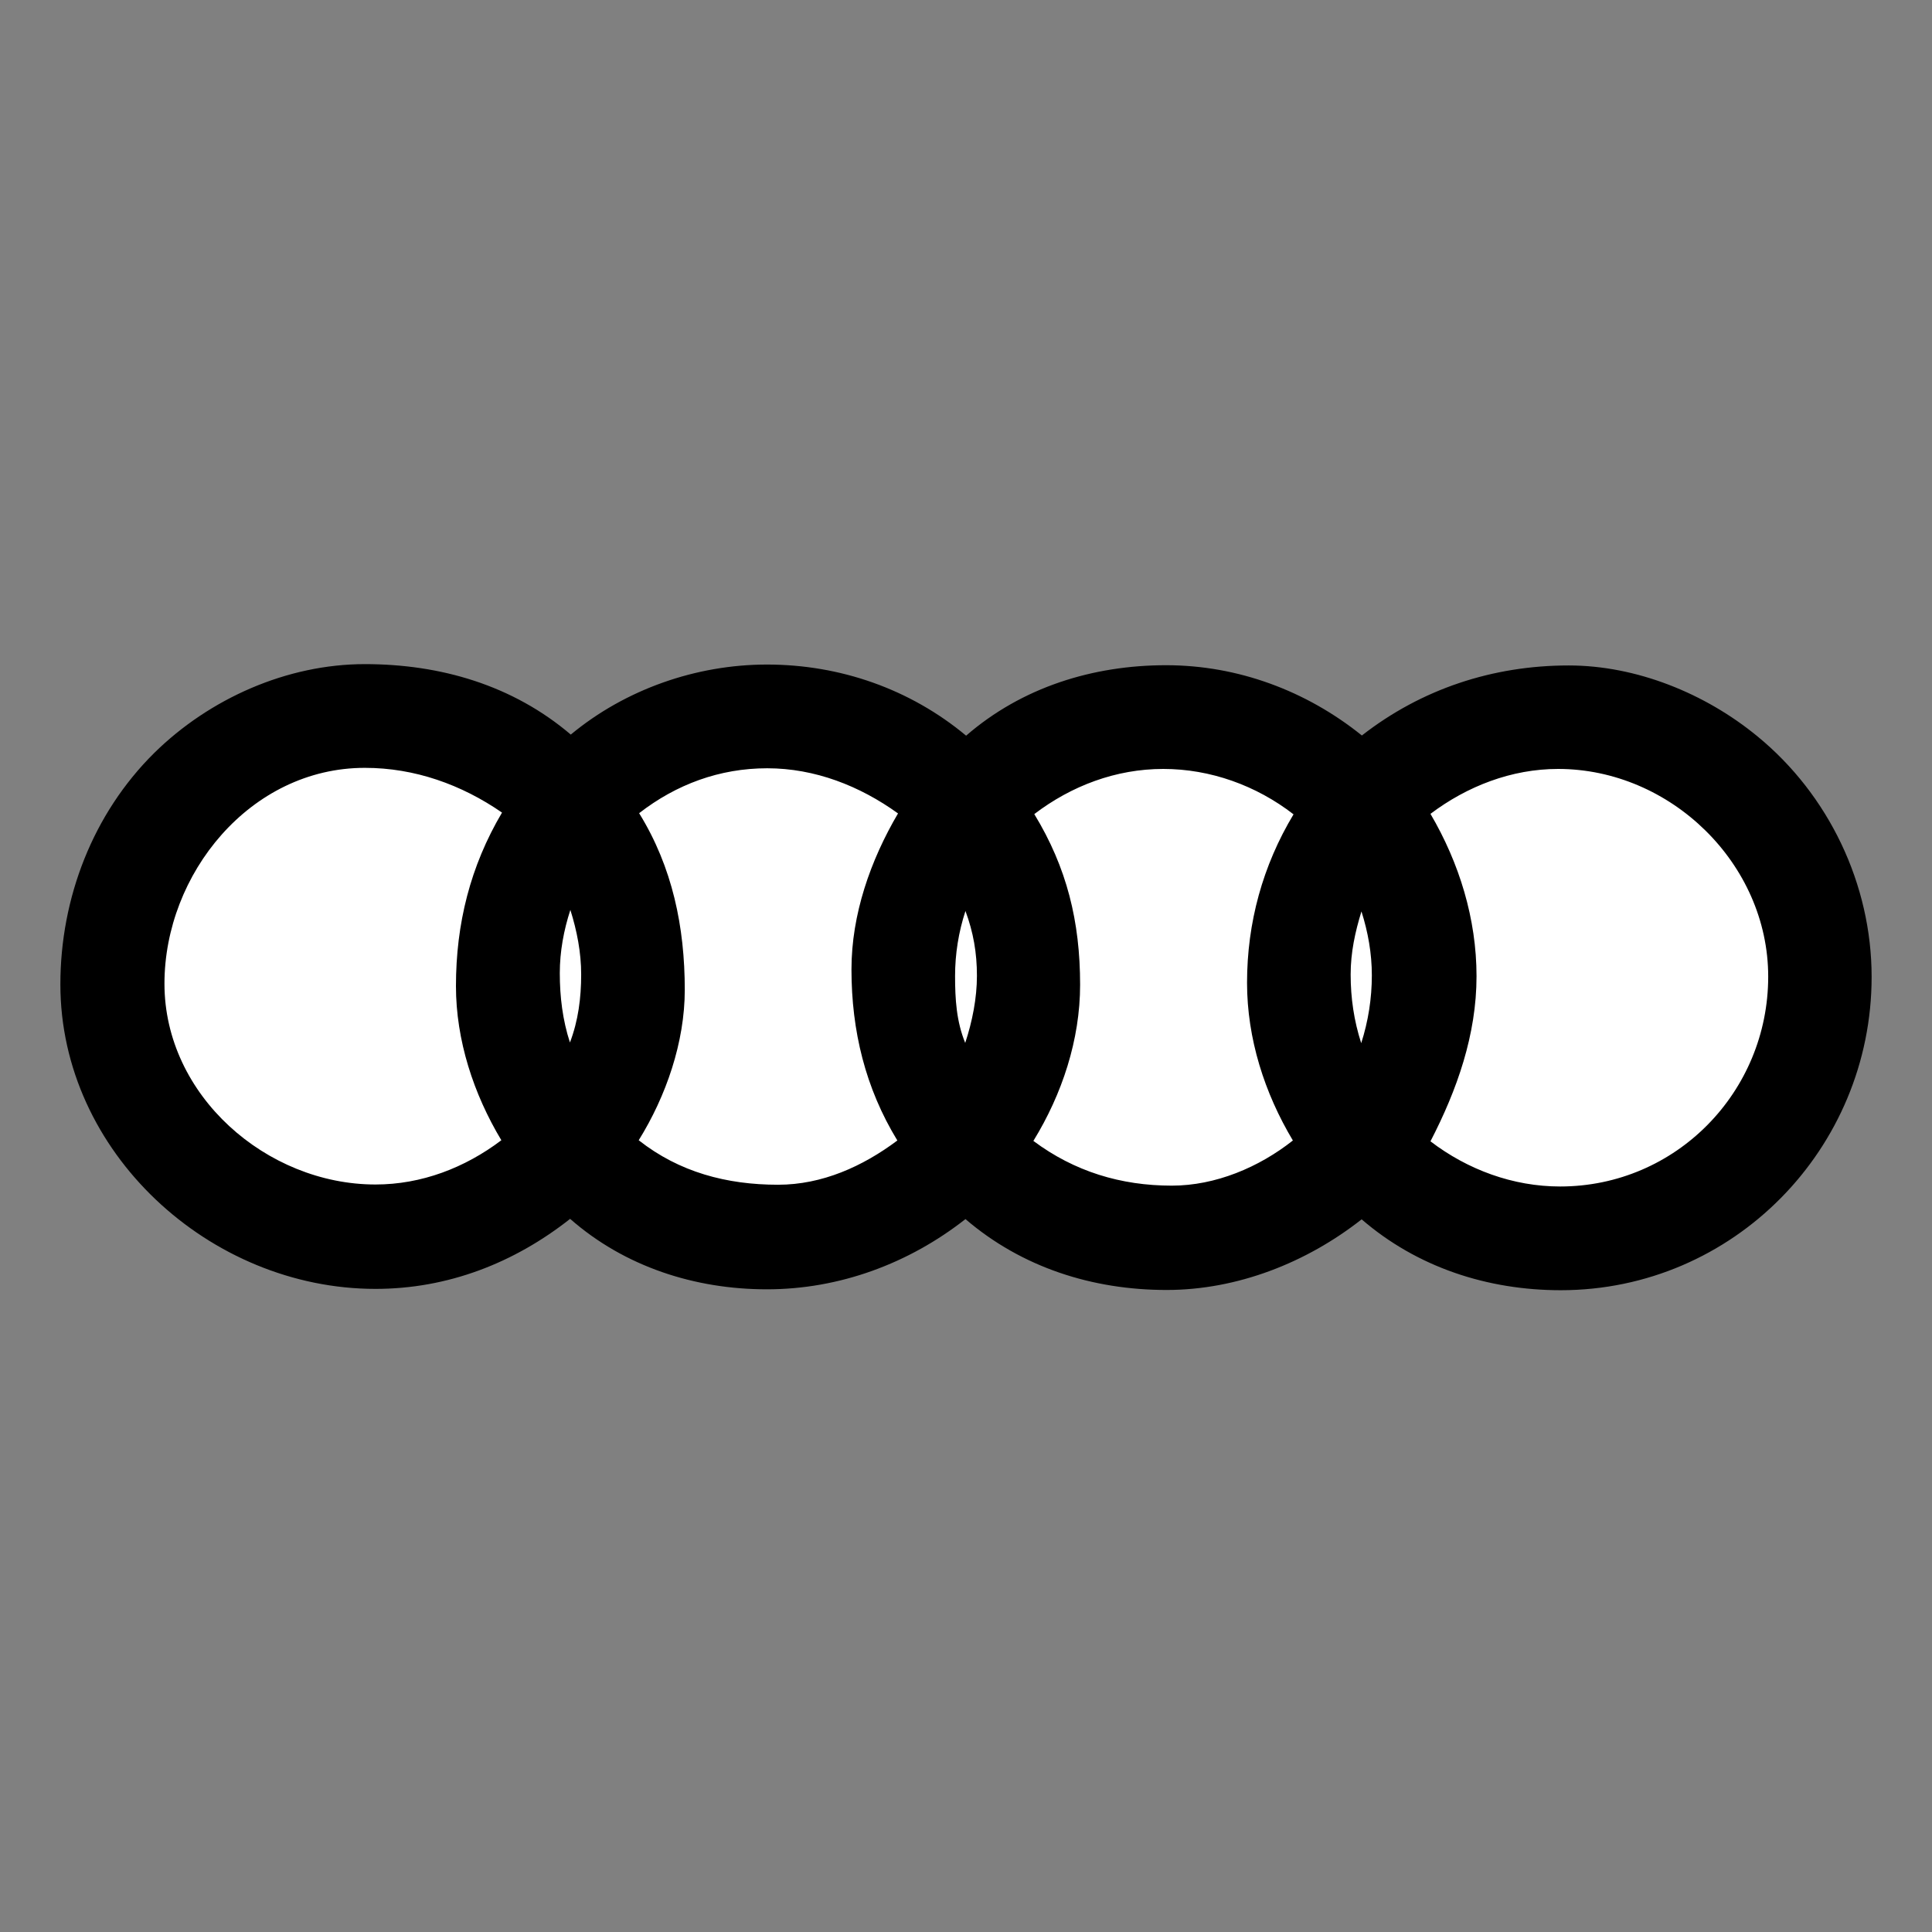
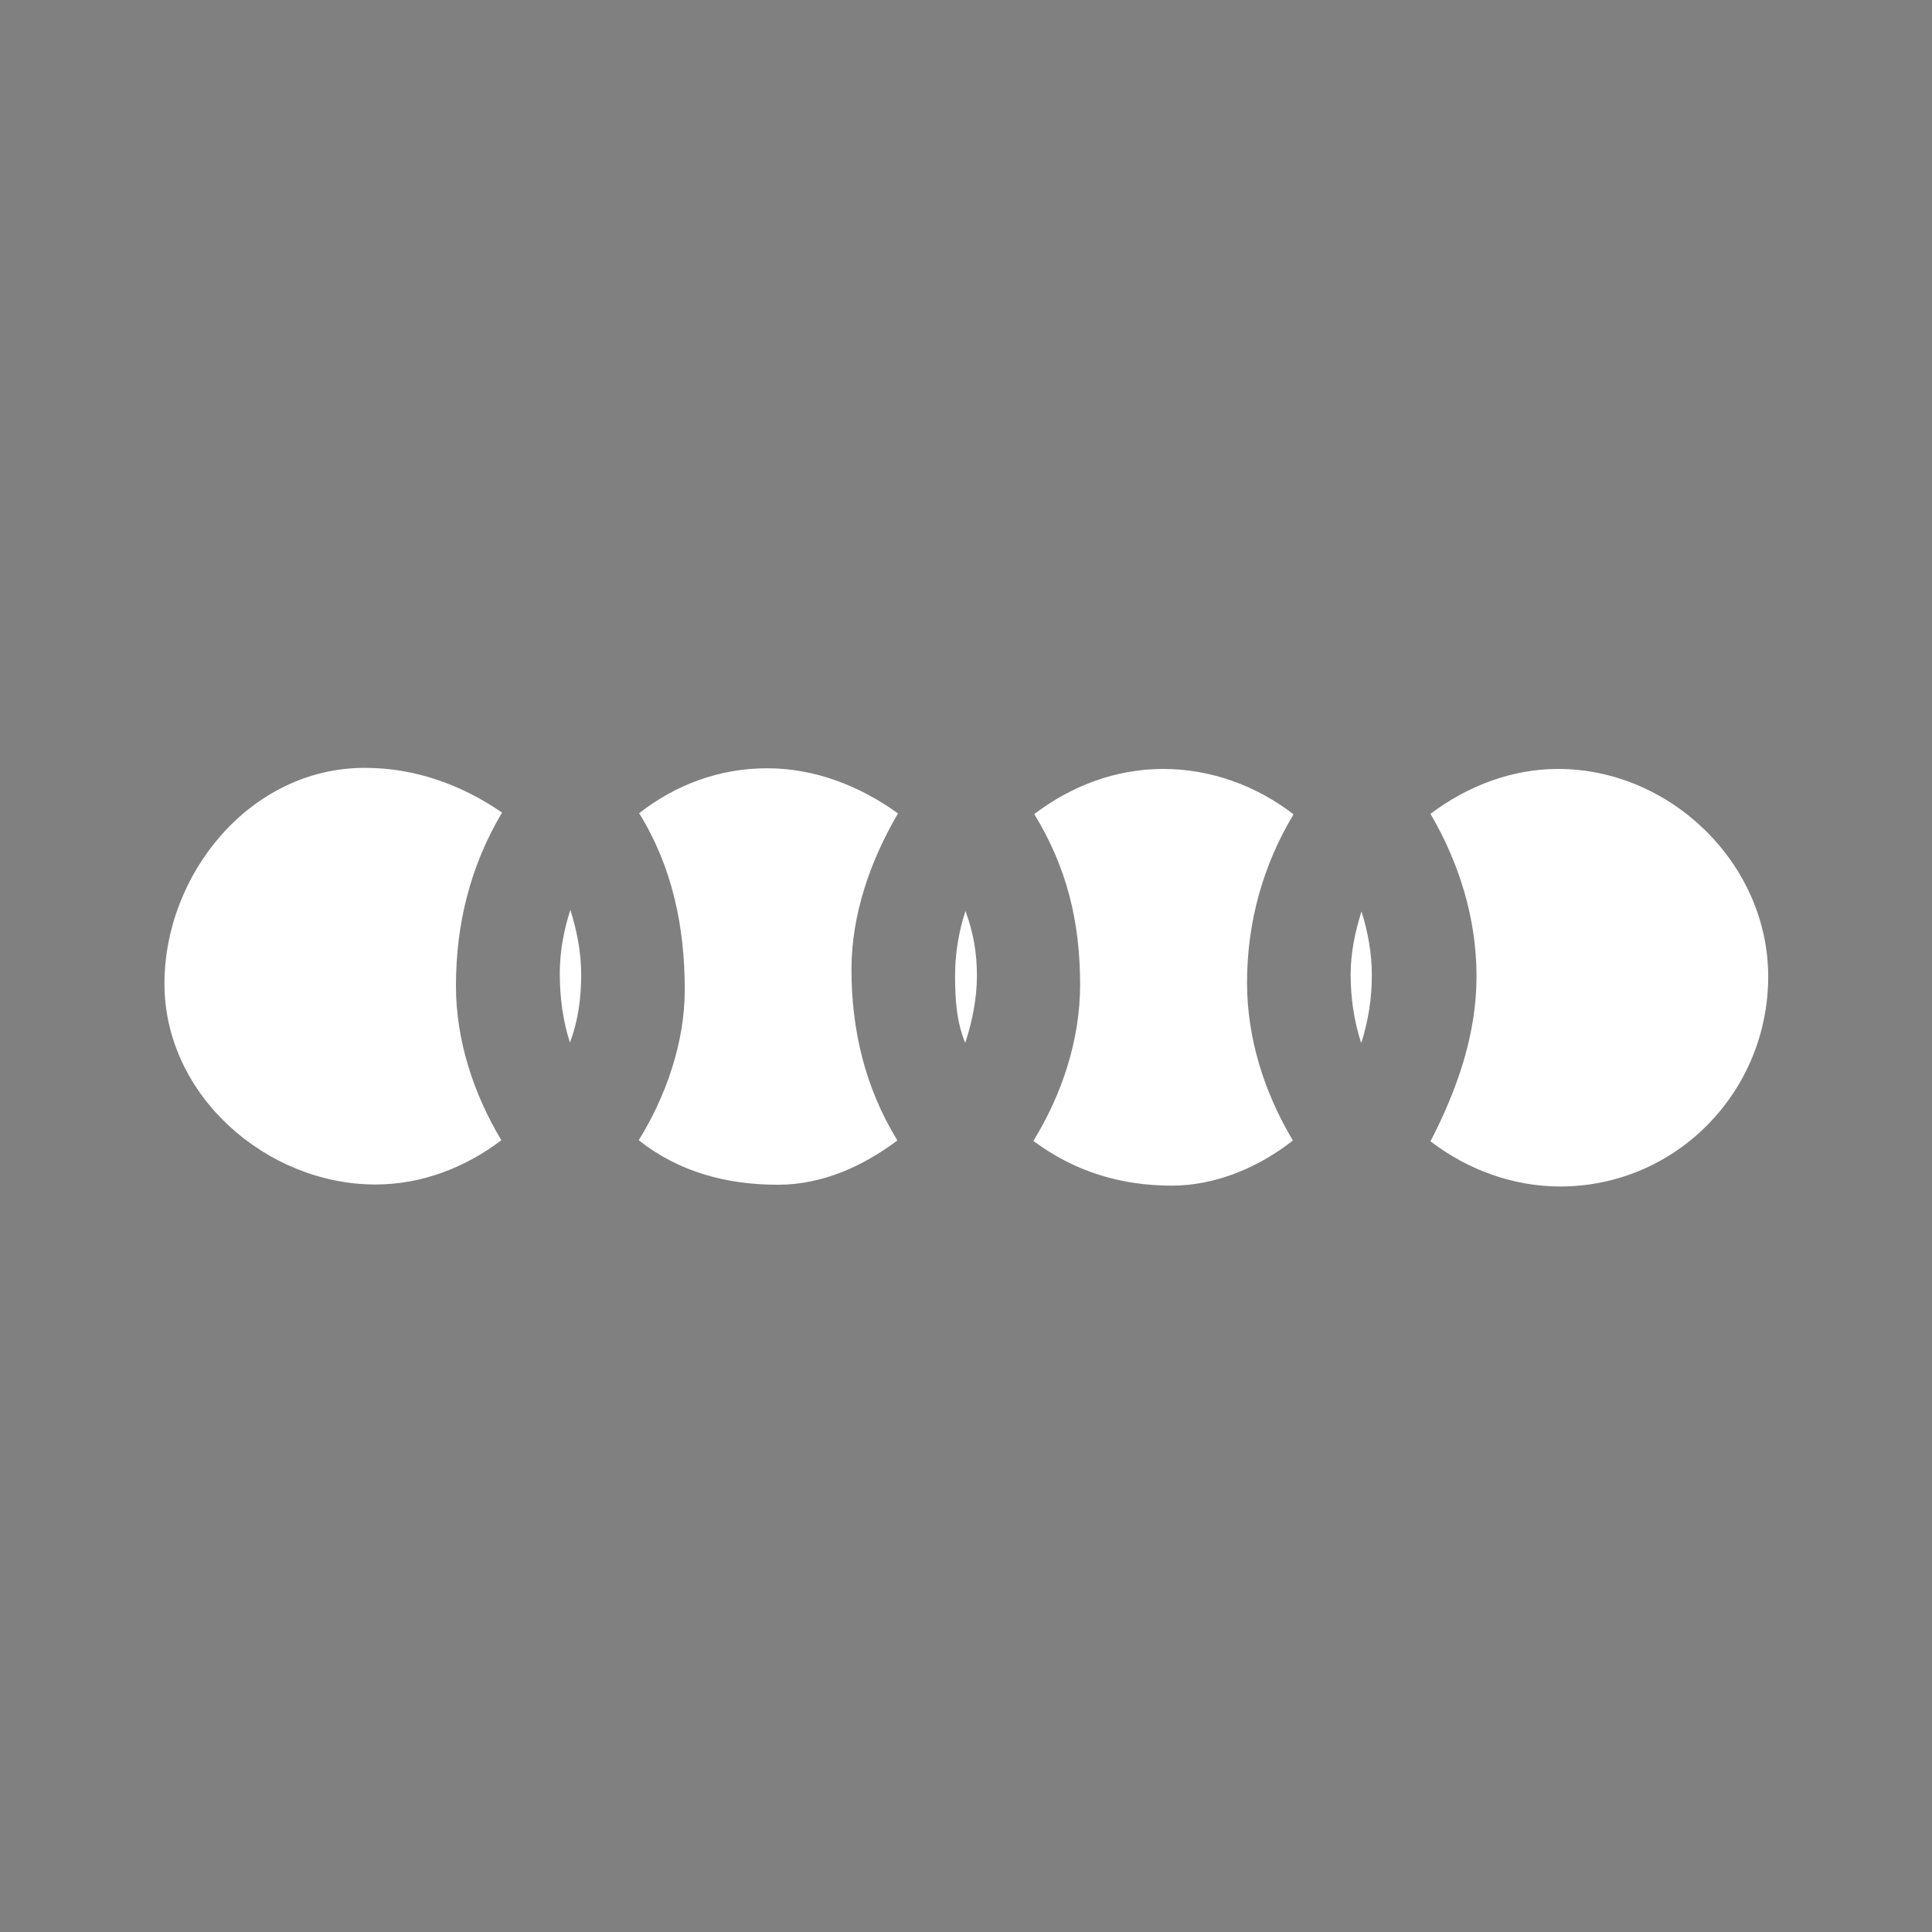
<svg xmlns="http://www.w3.org/2000/svg" width="32" height="32" viewBox="0 0 32 32" fill="none">
  <rect x="0" y="0" width="32" height="32" fill="#808080" stroke="none" />
-   <path fill-rule="evenodd" clip-rule="evenodd" d="M9.443 20.188C8.512 20.922 7.413 21.348 6.219 21.348C3.476 21.348 1 19.087 1 16.304C1 14.877 1.537 13.477 2.556 12.47C3.472 11.569 4.754 11 6.043 11C7.299 11 8.494 11.35 9.454 12.167C10.356 11.419 11.528 11.007 12.704 11.007C13.913 11.007 15.074 11.412 16.002 12.185C16.926 11.383 18.102 11.018 19.314 11.018C20.501 11.018 21.637 11.441 22.557 12.182C23.543 11.412 24.726 11.022 25.982 11.022C27.104 11.022 28.243 11.485 29.105 12.193C30.291 13.163 31 14.648 31 16.18C31 19.025 28.71 21.37 25.851 21.37C24.638 21.37 23.474 20.991 22.553 20.196C21.64 20.914 20.494 21.366 19.322 21.366C18.098 21.366 16.926 20.994 15.991 20.192C15.052 20.929 13.902 21.355 12.704 21.355C11.51 21.356 10.345 20.98 9.443 20.188Z" fill="black" />
  <path fill-rule="evenodd" clip-rule="evenodd" d="M8.304 18.886C7.844 18.12 7.552 17.23 7.552 16.333C7.552 15.301 7.789 14.348 8.315 13.459C7.643 12.995 6.869 12.718 6.043 12.718C4.144 12.718 2.724 14.476 2.724 16.293C2.724 18.146 4.418 19.619 6.219 19.619C6.982 19.619 7.701 19.342 8.304 18.886ZM9.44 17.267C9.578 16.906 9.626 16.526 9.626 16.14C9.626 15.775 9.556 15.417 9.447 15.071C9.337 15.41 9.272 15.76 9.272 16.118C9.272 16.512 9.319 16.895 9.44 17.267ZM10.579 18.886C11.251 19.415 12.036 19.623 12.887 19.623C13.617 19.623 14.289 19.32 14.863 18.89C14.333 18.022 14.103 17.073 14.103 16.056C14.103 15.147 14.417 14.25 14.874 13.473C14.242 13.017 13.497 12.725 12.708 12.725C11.919 12.725 11.2 12.992 10.586 13.469C11.138 14.363 11.342 15.352 11.342 16.395C11.342 17.263 11.032 18.157 10.579 18.886ZM15.987 17.274C16.104 16.92 16.181 16.534 16.181 16.162C16.181 15.782 16.122 15.443 15.991 15.089C15.877 15.437 15.819 15.8 15.819 16.165C15.819 16.548 15.841 16.917 15.987 17.274ZM17.116 18.897C17.795 19.404 18.565 19.638 19.409 19.638C20.132 19.638 20.852 19.335 21.414 18.89C20.943 18.102 20.655 17.201 20.655 16.278C20.655 15.283 20.914 14.338 21.425 13.488C20.808 13.01 20.048 12.736 19.267 12.736C18.485 12.736 17.748 13.014 17.131 13.484C17.671 14.37 17.89 15.264 17.89 16.311C17.89 17.223 17.591 18.124 17.116 18.897ZM22.546 17.278C22.663 16.914 22.722 16.535 22.722 16.154C22.722 15.793 22.659 15.439 22.55 15.096C22.444 15.439 22.371 15.778 22.371 16.14C22.371 16.53 22.426 16.906 22.546 17.278ZM23.693 18.904C24.31 19.375 25.062 19.652 25.84 19.652C27.761 19.652 29.287 18.084 29.287 16.176C29.287 14.305 27.67 12.736 25.807 12.736C25.037 12.736 24.302 13.021 23.693 13.48C24.171 14.294 24.456 15.22 24.456 16.169C24.456 17.139 24.134 18.051 23.693 18.904Z" fill="white" />
</svg>